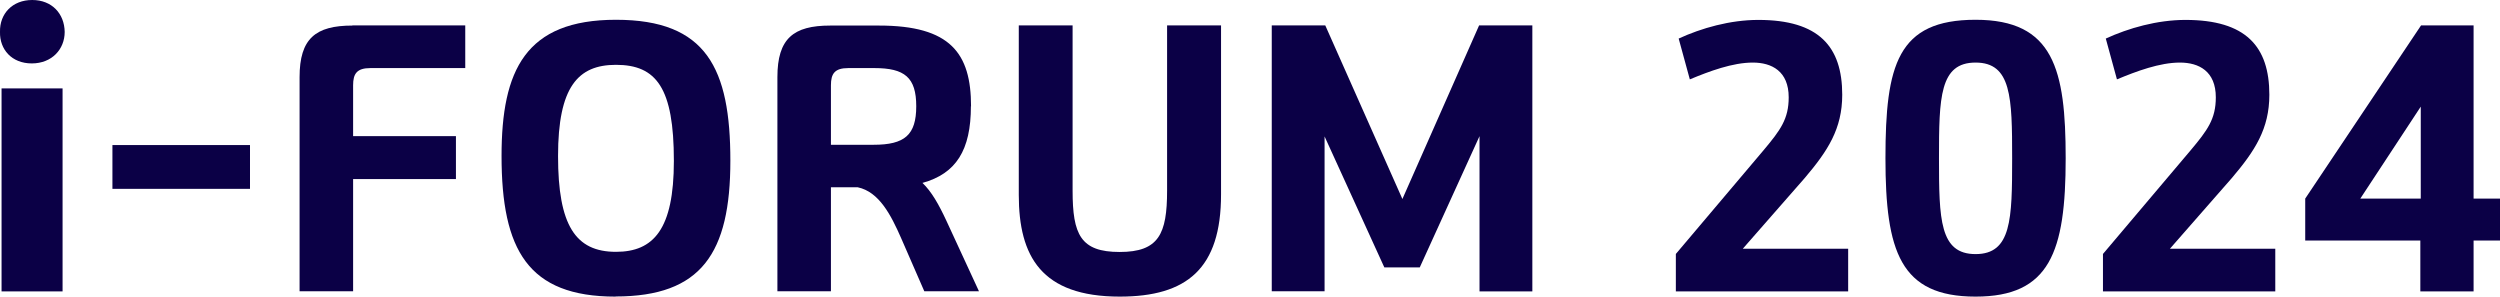
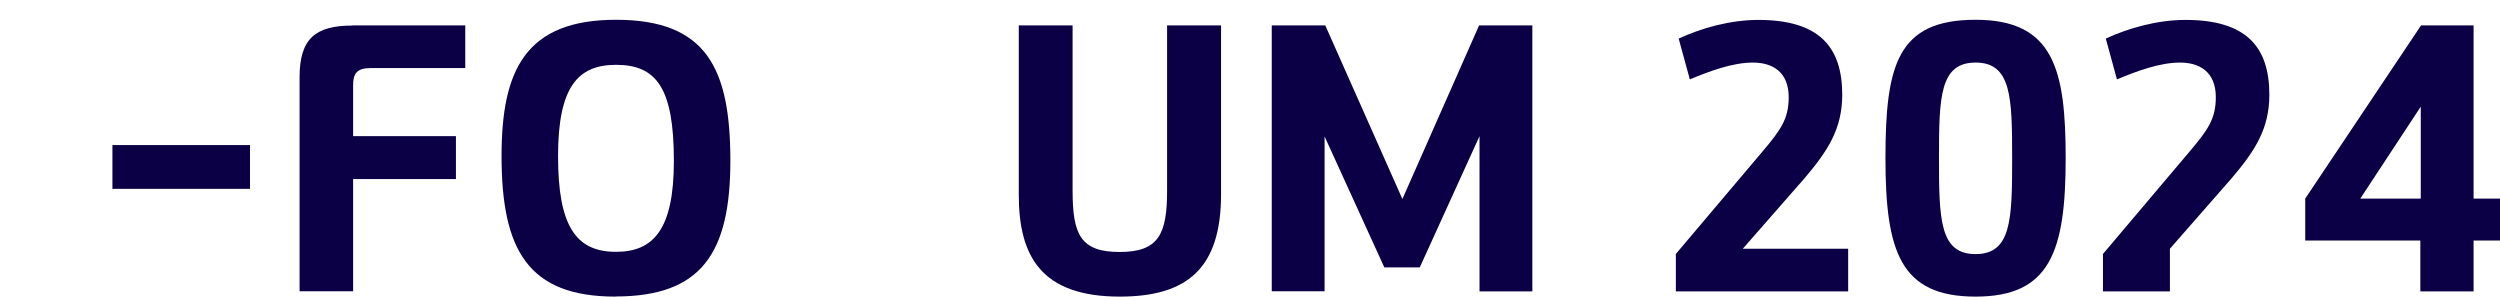
<svg xmlns="http://www.w3.org/2000/svg" id="Layer_2" viewBox="0 0 177 21">
  <defs>
    <style>
      .cls-1 {
        fill: #0b0046;
      }
    </style>
  </defs>
  <g id="Layer_1-2" data-name="Layer_1">
    <g>
-       <path class="cls-1" d="M4.58,2.26c0,1.23-.91,2.23-2.33,2.23S-.03,3.5,0,2.26C-.03.97.88,0,2.28,0s2.28.97,2.3,2.26ZM.11,20.63V6.26h4.32v14.37H.11Z" />
      <path class="cls-1" d="M17.7,13.37H7.96v-3.1h9.74v3.1Z" />
      <path class="cls-1" d="M24.95,1.8h7.99v3.02h-6.71c-.97,0-1.23.4-1.23,1.22v3.6h7.28v3.04h-7.28v7.94h-3.79V5.46c0-2.73,1.13-3.65,3.74-3.65Z" />
      <path class="cls-1" d="M43.58,21c-6.2,0-8.07-3.31-8.07-9.96,0-6.06,1.69-9.64,8.1-9.64s8.1,3.44,8.1,9.98-2.05,9.61-8.12,9.61ZM47.71,11.39c0-5.16-1.23-6.8-4.1-6.8-2.69,0-4.1,1.56-4.1,6.46s1.23,6.78,4.1,6.78c2.66,0,4.1-1.59,4.1-6.43Z" />
-       <path class="cls-1" d="M68.74,7.52c0,3.12-1.05,4.77-3.43,5.43.64.61,1.15,1.51,1.69,2.67l2.31,5h-3.87l-1.64-3.76c-.72-1.64-1.56-3.28-3.07-3.6h-1.9v7.36h-3.79V5.46c0-2.73,1.13-3.65,3.74-3.65h3.46c5.05,0,6.51,1.96,6.51,5.72ZM60.06,4.82c-.97,0-1.23.4-1.23,1.22v4.21h3.02c2.2,0,3.02-.69,3.02-2.73s-.82-2.7-2.97-2.7h-1.84Z" />
      <path class="cls-1" d="M75.94,1.8v11.7c0,3.1.56,4.34,3.33,4.34s3.36-1.27,3.36-4.34V1.8h3.82v11.97c0,5.24-2.41,7.23-7.17,7.23-5.56,0-7.15-2.86-7.15-7.2V1.8h3.82Z" />
      <path class="cls-1" d="M93.83,1.8l5.46,12.29,5.43-12.29h3.77v18.83h-3.74v-10.99l-4.23,9.29h-2.51l-4.23-9.27v10.96h-3.74V1.8h3.79Z" />
      <path class="cls-1" d="M130.85,20.63h-12.2v-2.65l6.2-7.33c1.2-1.43,1.79-2.22,1.79-3.76,0-1.85-1.2-2.46-2.54-2.46-1.43,0-3.07.61-4.46,1.19l-.79-2.89c1.61-.74,3.64-1.32,5.64-1.32,4.28,0,5.94,1.88,5.94,5.3,0,2.41-1.02,3.97-2.66,5.9l-4.38,5h7.46v3.02Z" />
      <path class="cls-1" d="M139.87,21c-5.33,0-6.38-3.2-6.38-9.8s.85-9.8,6.38-9.8,6.38,3.52,6.38,9.8c0,6.65-1.13,9.8-6.38,9.8ZM139.87,4.43c-2.54,0-2.59,2.46-2.59,6.78s.05,6.78,2.59,6.78,2.59-2.46,2.59-6.78-.05-6.78-2.59-6.78Z" />
-       <path class="cls-1" d="M161.09,20.63h-12.2v-2.65l6.2-7.33c1.2-1.43,1.79-2.22,1.79-3.76,0-1.85-1.2-2.46-2.54-2.46-1.43,0-3.07.61-4.46,1.19l-.79-2.89c1.61-.74,3.64-1.32,5.64-1.32,4.28,0,5.94,1.88,5.94,5.3,0,2.41-1.02,3.97-2.66,5.9l-4.38,5h7.46v3.02Z" />
+       <path class="cls-1" d="M161.09,20.63h-12.2v-2.65l6.2-7.33c1.2-1.43,1.79-2.22,1.79-3.76,0-1.85-1.2-2.46-2.54-2.46-1.43,0-3.07.61-4.46,1.19l-.79-2.89c1.61-.74,3.64-1.32,5.64-1.32,4.28,0,5.94,1.88,5.94,5.3,0,2.41-1.02,3.97-2.66,5.9l-4.38,5v3.02Z" />
      <path class="cls-1" d="M177,17.03h-1.87v3.6h-3.77v-3.6h-8.15v-2.97l8.2-12.26h3.72v12.26h1.87v2.97ZM171.39,14.06v-6.51l-4.28,6.51h4.28Z" />
    </g>
  </g>
</svg>